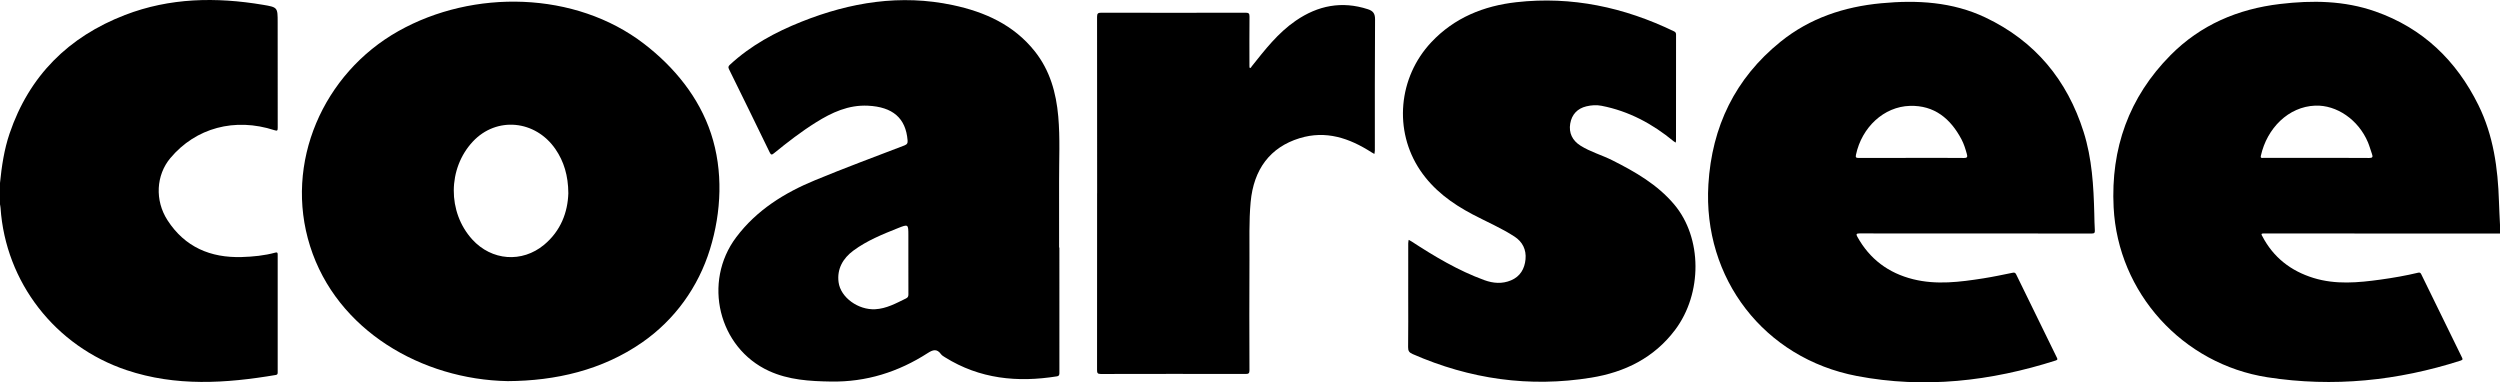
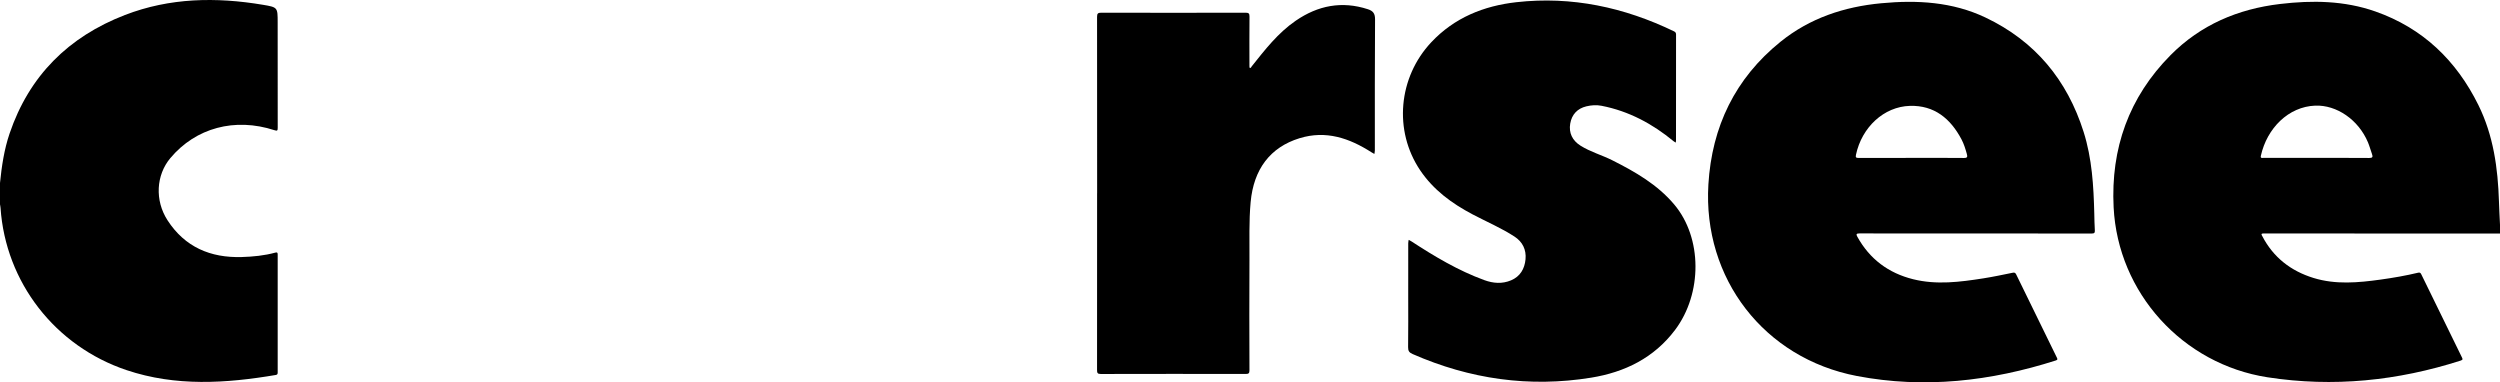
<svg xmlns="http://www.w3.org/2000/svg" id="Ebene_1" viewBox="0 0 2000 305.87">
  <path d="m2000,186.85c-63.06-.02-126.13-.03-189.19-.08-2.45,0-1.49,1.18-.97,2.18,8.85,17,22.85,27.83,40.96,33.42,17.72,5.46,35.73,3.8,53.69,1.3,10.07-1.4,20.08-3.13,29.98-5.5,1.19-.28,1.89-.08,2.49,1.15,10.81,22.19,21.68,44.36,32.55,66.53.59,1.21,1.01,1.98-.89,2.59-50.53,16.22-102.03,21.53-154.63,13.38-67.9-10.53-119.65-67.5-123.09-135.98-2.36-46.94,12.14-88.03,45.56-121.73,24.09-24.3,53.91-36.93,87.56-40.92,25.76-3.06,51.4-2.74,76.21,5.96,37.99,13.32,64.81,39.18,82.46,74.85,12.03,24.32,15.65,50.54,16.48,77.3.19,6.24.55,12.48.84,18.71v6.83Zm-146.88-60.53c14.08,0,28.15-.06,42.23.06,2.65.02,3.1-.81,2.27-3.08-1.13-3.13-1.96-6.37-3.25-9.43-7.64-18.16-25.13-30.03-42.23-29.36-21.33.83-38.54,18.01-43.45,40.11-.5,2.24,1.12,1.68,2.2,1.68,14.08.02,28.15.02,42.23.02Z" />
  <path d="m0,146.38c1.36-13.42,3.31-26.72,7.67-39.57C23.38,60.56,54.84,29.4,100.01,11.98,135.83-1.84,172.91-2.45,210.34,3.83c11.82,1.98,11.79,2.11,11.79,14.08,0,28.11-.02,56.21.04,84.32,0,2.26-.34,2.66-2.62,1.92-31.72-10.3-62.88-1.92-83.24,22.29-11.44,13.59-12.6,33.89-2.28,49.81,13.87,21.4,34.3,30.11,59.3,29.38,9.13-.27,18.18-1.14,27.02-3.57,1.48-.41,1.8.18,1.8,1.56-.03,31.44-.02,62.88,0,94.31,0,1.1-.17,1.82-1.48,2.04-40.07,6.78-80.01,9.34-119.41-3.87C44.1,276.93,4.45,225.83.43,166.31c-.06-.96-.28-1.91-.43-2.86,0-5.69,0-11.38,0-17.06Z" />
-   <path d="m406.07,304.89c-68.35-1.24-136.65-40.4-158.01-107.99-21.05-66.57,10.43-138.16,70.71-172.04,59.9-33.67,141.48-32.06,196.48,10.19,24.09,18.5,43.96,42.72,53.56,71.8,9.85,29.81,8.37,62.68-.81,92.47-9.34,30.33-28.19,56.52-54.32,74.65-31.91,22.14-69.15,30.75-107.6,30.93Zm48.6-150.18c-.07-14.21-3.59-25.61-10.26-35.34-16.07-23.43-47.2-26.34-66.09-6.17-20.2,21.56-20.42,56.48-.5,78.38,15.48,17.01,39.8,18.92,57.45,4.26,13.47-11.19,18.91-26.15,19.39-41.13Z" />
  <path d="m1580.32,186.79c-30.92,0-61.85.03-92.77-.05-2.5,0-2.79.66-1.68,2.66,9.87,17.86,24.88,29.05,44.58,33.97,18.76,4.68,37.51,2.25,56.2-.68,7.87-1.23,15.67-2.91,23.48-4.49,1.45-.29,2.15-.03,2.82,1.35,10.81,22.2,21.68,44.37,32.54,66.54.53,1.08.82,1.76-.79,2.27-52.08,16.64-105.2,22.75-159.15,12.45-74.23-14.17-123.37-78.02-118.84-153.27,2.78-46.13,21.35-84.8,57.7-114.13,23.46-18.93,50.91-28.02,80.62-30.81,28.65-2.69,56.87-1.16,83.35,11.42,39.69,18.86,65.39,49.97,78.54,91.59,6.7,21.21,7.96,43.19,8.51,65.24.11,4.46.15,8.94.44,13.39.14,2.09-.51,2.59-2.54,2.58-31-.06-62.01-.04-93.01-.04Zm-51.2-60.48c13.99,0,27.98-.08,41.97.07,2.85.03,3.02-.91,2.38-3.23-1.11-4-2.32-7.96-4.26-11.64-8.78-16.58-21.69-27.37-41.29-26.81-20.84.6-38.47,17.13-43.13,39.07-.45,2.11-.02,2.6,2.12,2.59,14.07-.09,28.14-.04,42.21-.04Z" />
-   <path d="m847.5,198.01c0,33.31,0,66.62.02,99.93,0,1.56.04,2.81-2.03,3.14-31.57,5.06-61.75,2.06-89.49-15.25-1.17-.73-2.47-1.48-3.24-2.55-3.24-4.51-6.49-3.46-10.52-.86-23.55,15.18-49.26,23.28-77.45,22.82-16.99-.27-33.88-1.25-49.65-8.49-40.36-18.53-53.13-71.09-26.19-106.93,16.39-21.8,38.63-35.56,63.26-45.72,23.59-9.74,47.52-18.63,71.36-27.76,2.24-.86,2.67-1.97,2.5-4.1-1.43-17.77-11.89-26.74-31.75-27.68-15.61-.74-28.85,5.42-41.55,13.36-11.81,7.38-22.81,15.9-33.59,24.68-1.64,1.33-2.34,1.53-3.4-.64-10.81-22.29-21.7-44.53-32.65-66.75-.81-1.64-.24-2.45.88-3.49,16.67-15.42,36.29-26.01,57.18-34.34,39.11-15.59,79.35-22.16,121.13-13.28,25.64,5.45,48.74,15.83,65.53,36.98,12.1,15.24,17.1,33.12,18.77,52.18,1.52,17.28.6,34.58.65,51.87.05,17.63.01,35.25.01,52.88.07,0,.14,0,.22,0Zm-120.81,10.77v-20.47c0-9.03-.03-9.11-8.46-5.75-12.32,4.92-24.63,9.91-35.41,17.83-8.52,6.25-13.35,14.82-11.96,25.38,1.62,12.32,15.85,22.3,29.25,21.62,9.06-.46,16.77-4.78,24.66-8.62,1.47-.72,1.96-1.58,1.95-3.18-.07-8.93-.03-17.87-.03-26.81Z" />
  <path d="m1126.57,236.57c0-13.97,0-27.95.02-41.92,0-.92.23-1.85.35-2.77.76.42,1.56.8,2.29,1.27,18.49,12.05,37.37,23.34,58.23,30.95,7.13,2.6,14.34,3.16,21.42.15,7.3-3.1,10.82-9.19,11.54-16.8.73-7.68-2.36-13.97-8.77-18.15-10.71-6.98-22.53-11.96-33.81-17.92-16.51-8.72-31.17-19.51-41.7-35.14-21.34-31.68-17.56-74.3,8.91-102.47,18.45-19.64,42-29.1,68.09-32.02,44.26-4.96,86.19,4.06,126.1,23.33,1.21.59,1.6,1.29,1.6,2.6-.04,28.27-.03,56.54-.04,84.81,0,.53-.16,1.06-.25,1.59-.52-.34-1.08-.62-1.55-1.01-17.02-14.04-35.94-24.21-57.79-28.45-4.05-.79-8.09-.51-12.1.44-7.21,1.72-11.71,6.53-12.94,13.86-1.22,7.31,1.63,13.44,8.22,17.59,7.96,5.02,17.1,7.51,25.45,11.71,18.33,9.22,36.08,19.41,49.5,35.31,22.55,26.72,22.65,71.22.76,100.35-16.87,22.45-40.3,33.89-67.17,38.25-49.39,8.02-97.04,1.19-142.84-18.9-2.74-1.2-3.64-2.51-3.6-5.49.19-13.73.08-27.46.08-41.19Z" />
  <path d="m877.71,154.64c0-47.04.02-94.09-.06-141.13,0-2.69.7-3.34,3.36-3.34,38.49.09,76.99.09,115.48,0,2.47,0,3.13.63,3.11,3.1-.13,13.08-.06,26.16-.05,39.24,0,.62-.02,1.66.28,1.79.88.38,1.12-.67,1.52-1.17,10.59-13.29,20.98-26.77,35.23-36.55,17.78-12.21,36.86-15.97,57.7-9.21,4.17,1.35,5.8,3.43,5.76,8.18-.26,34.94-.14,69.87-.16,104.81,0,.93-.25,1.86-.38,2.8-.76-.43-1.55-.83-2.29-1.31-17.7-11.35-36.45-17.78-57.57-11.28-23.49,7.24-36.72,24.77-39.13,51.12-1.41,15.48-.84,31.01-.94,46.52-.19,29.33-.08,58.66,0,87.99,0,2.35-.61,2.98-2.97,2.97-38.66-.07-77.31-.08-115.97.02-2.65,0-2.99-.9-2.99-3.18.06-47.12.04-94.25.04-141.37Z" />
</svg>